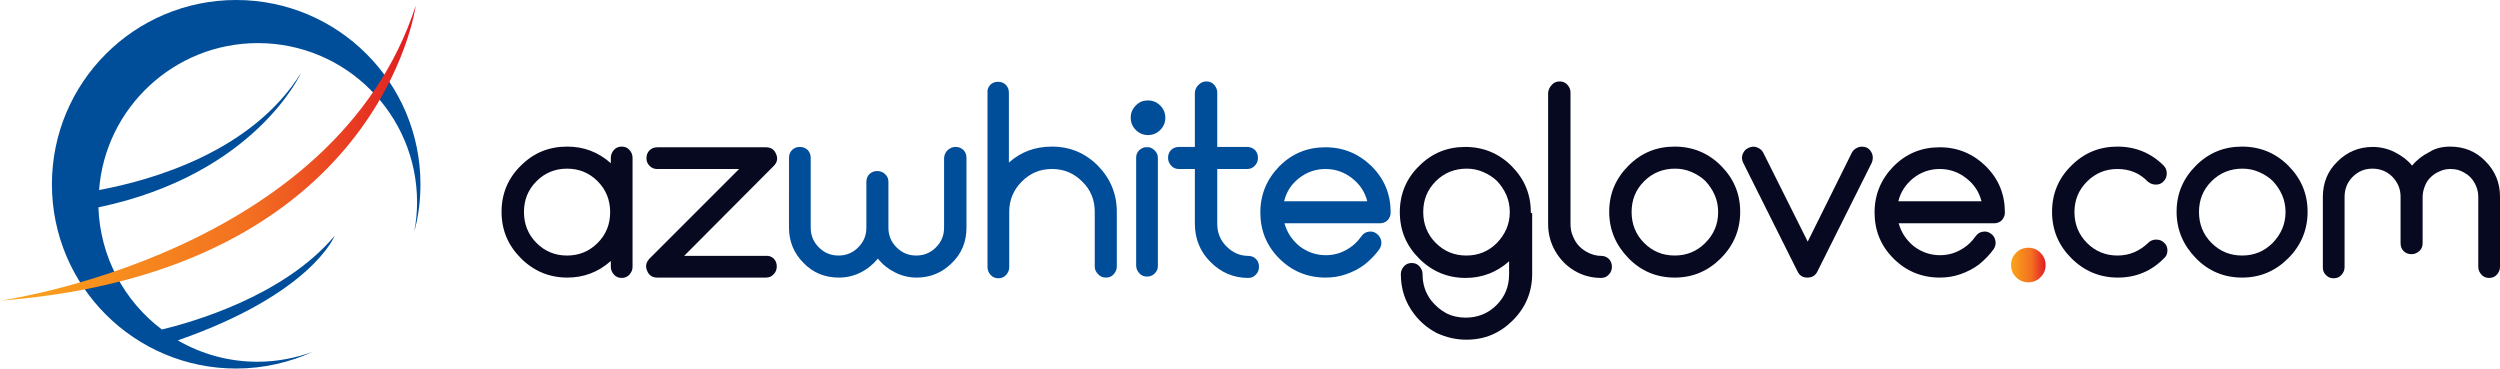
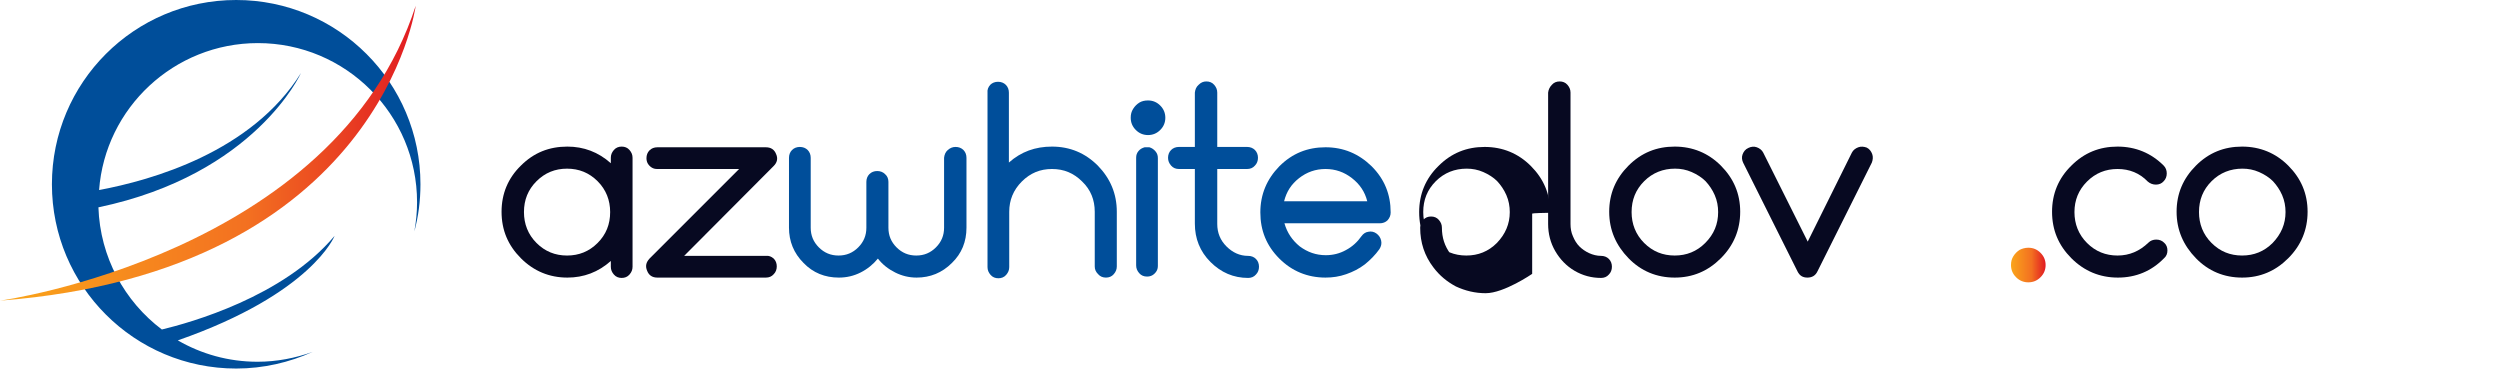
<svg xmlns="http://www.w3.org/2000/svg" version="1.1" id="Calque_1" x="0px" y="0px" width="736.7px" height="108.6px" viewBox="0 0 736.7 108.6" style="enable-background:new 0 0 736.7 108.6;" xml:space="preserve">
  <style type="text/css">
	.st0{fill:#168AAD;}
	.st1{fill:#34A0A4;}
	.st2{fill:#76C893;}
	.st3{fill:#80B918;}
	.st4{fill:#DDDF00;}
	.st5{fill:#36405B;}
	.st6{fill:#E0E1E2;}
	.st7{fill:#3F3F69;}
	.st8{fill:#65AFDB;}
	.st9{fill:#434244;}
	.st10{fill:#070921;}
	.st11{fill:#004E9A;}
	.st12{fill:url(#SVGID_1_);}
	.st13{fill:url(#XMLID_2_);}
	.st14{fill:url(#XMLID_3_);}
	.st15{fill:#25283D;}
	.st16{fill:#EF2F20;}
	.st17{fill:#101405;}
	.st18{fill:#70C3D9;}
	.st19{fill:#F87000;}
	.st20{fill:#9F86C0;}
</style>
  <path class="st10" d="M167.2,81.8c-5.3,0-9.9-1.9-13.7-5.7c-3.8-3.8-5.7-8.3-5.7-13.7c0-5.3,1.9-9.9,5.7-13.6  c3.8-3.8,8.3-5.6,13.7-5.6c4.8,0,9.1,1.6,12.8,4.9v-1.6c0-0.9,0.3-1.6,0.9-2.3c0.6-0.7,1.4-1,2.3-1c0.9,0,1.7,0.3,2.3,1  c0.6,0.7,0.9,1.4,0.9,2.3v32.1c0,0.9-0.3,1.6-0.9,2.3c-0.6,0.7-1.4,1-2.3,1c-0.9,0-1.7-0.3-2.3-1c-0.6-0.7-0.9-1.4-0.9-2.3v-1.7  C176.3,80.2,172,81.8,167.2,81.8z M158.1,53.4c-2.5,2.5-3.7,5.5-3.7,9.1c0,3.5,1.2,6.6,3.7,9.1c2.5,2.5,5.5,3.7,9,3.7  c3.5,0,6.5-1.2,9-3.7c2.5-2.5,3.7-5.5,3.7-9.1c0-3.5-1.2-6.6-3.7-9.1c-2.5-2.5-5.5-3.7-9-3.7C163.6,49.7,160.6,50.9,158.1,53.4z" />
  <path class="st10" d="M228,76.2c0.6,0.6,0.9,1.4,0.9,2.3c0,0.9-0.3,1.7-0.9,2.3c-0.6,0.7-1.4,1-2.3,1h-32c-1.5,0-2.5-0.7-3-2  c-0.6-1.4-0.3-2.5,0.7-3.6l26.4-26.4h-24.1c-0.6,0-1.1-0.1-1.6-0.4c-0.5-0.3-0.9-0.7-1.2-1.2c-0.3-0.5-0.4-1.1-0.4-1.6  c0-0.9,0.3-1.7,0.9-2.3c0.6-0.6,1.4-0.9,2.3-0.9h32c1.5,0,2.5,0.7,3,2c0.6,1.3,0.3,2.5-0.7,3.5l-26.4,26.5h24.1  C226.6,75.3,227.3,75.6,228,76.2z" />
  <path class="st11" d="M279.3,44.2c0.7-0.6,1.4-0.9,2.3-0.9c0.9,0,1.7,0.3,2.3,0.9c0.6,0.6,0.9,1.4,0.9,2.3v20.6  c0,4.1-1.4,7.6-4.3,10.4c-2.9,2.9-6.4,4.3-10.4,4.3c-2.2,0-4.3-0.5-6.3-1.5c-2-1-3.7-2.3-5.1-4.1c-1.4,1.7-3.1,3.1-5.1,4.1  c-2,1-4.1,1.5-6.4,1.5c-4.1,0-7.6-1.4-10.4-4.3c-2.9-2.9-4.3-6.4-4.3-10.4V46.5c0-0.9,0.3-1.7,0.9-2.3c0.6-0.6,1.4-0.9,2.3-0.9  c0.9,0,1.7,0.3,2.3,0.9c0.6,0.6,0.9,1.4,0.9,2.3v20.6c0,2.3,0.8,4.2,2.4,5.8c1.6,1.6,3.5,2.4,5.8,2.4c2.3,0,4.2-0.8,5.8-2.4  c1.6-1.6,2.4-3.5,2.4-5.8V53.6c0-0.9,0.3-1.7,0.9-2.3c0.6-0.6,1.4-0.9,2.3-0.9c0.9,0,1.7,0.3,2.3,0.9c0.7,0.6,1,1.4,1,2.3v13.5  c0,2.3,0.8,4.2,2.4,5.8c1.6,1.6,3.5,2.4,5.8,2.4c2.3,0,4.2-0.8,5.8-2.4c1.6-1.6,2.4-3.5,2.4-5.8V46.5  C278.3,45.6,278.6,44.8,279.3,44.2z" />
  <path class="st11" d="M291.8,25c0.6-0.6,1.4-0.9,2.3-0.9c0.9,0,1.7,0.3,2.3,0.9c0.6,0.6,0.9,1.4,0.9,2.3v20.6  c3.6-3.2,7.8-4.7,12.7-4.7c5.3,0,9.8,1.9,13.5,5.6c3.7,3.8,5.6,8.3,5.6,13.6v16.1c0,0.9-0.3,1.6-0.9,2.3c-0.6,0.7-1.4,1-2.3,1  c-0.9,0-1.7-0.3-2.3-1c-0.7-0.7-1-1.4-1-2.3V62.4c0-3.5-1.2-6.5-3.7-8.9c-2.5-2.5-5.4-3.7-8.9-3.7c-3.5,0-6.4,1.2-8.9,3.7  c-2.5,2.5-3.7,5.5-3.7,8.9v16.3c0,0.9-0.3,1.6-0.9,2.3c-0.6,0.7-1.4,1-2.3,1c-0.9,0-1.7-0.3-2.3-1c-0.6-0.7-0.9-1.4-0.9-2.3V27.4  C290.9,26.4,291.2,25.7,291.8,25z" />
  <path class="st11" d="M338.7,43.4c0.7,0.2,1.3,0.6,1.8,1.2c0.5,0.6,0.7,1.2,0.7,2v31.7c0,0.6-0.1,1.1-0.4,1.6  c-0.3,0.5-0.7,0.9-1.2,1.2c-0.5,0.3-1.1,0.4-1.6,0.4c-0.9,0-1.7-0.3-2.3-1c-0.6-0.7-0.9-1.4-0.9-2.3V46.5c0-0.8,0.2-1.4,0.7-2  c0.5-0.6,1.1-0.9,1.8-1.1" />
  <path class="st11" d="M353.2,25c0.7-0.7,1.4-1,2.3-1c0.9,0,1.7,0.3,2.3,1c0.6,0.7,0.9,1.4,0.9,2.3v16h8.8c0.9,0,1.7,0.3,2.3,0.9  c0.6,0.6,0.9,1.4,0.9,2.3c0,0.9-0.3,1.7-0.9,2.3c-0.6,0.7-1.4,1-2.3,1h-8.8V66c0,2.6,0.9,4.8,2.7,6.6c1.8,1.8,3.9,2.8,6.4,2.8  c0.9,0,1.7,0.3,2.3,0.9c0.6,0.6,0.9,1.4,0.9,2.3c0,0.9-0.3,1.7-0.9,2.3c-0.6,0.7-1.4,1-2.3,1c-4.3,0-8-1.6-11.1-4.7  c-3.1-3.1-4.6-6.9-4.6-11.3V49.8h-4.7c-0.9,0-1.7-0.3-2.3-1c-0.6-0.7-0.9-1.4-0.9-2.3c0-0.9,0.3-1.7,0.9-2.3  c0.6-0.6,1.4-0.9,2.3-0.9h4.7v-16C352.2,26.4,352.5,25.6,353.2,25z" />
  <path class="st11" d="M409.8,62.6c0,0.9-0.3,1.6-0.9,2.3c-0.6,0.6-1.4,0.9-2.3,0.9h-28.1c0.8,2.8,2.3,5,4.5,6.8  c2.3,1.7,4.8,2.6,7.7,2.6c2.1,0,4.1-0.5,5.9-1.5c1.9-1,3.4-2.4,4.6-4.1c0.5-0.7,1.2-1.2,2-1.3c0.9-0.2,1.7,0,2.4,0.5  s1.2,1.2,1.4,2.1c0.2,0.9,0,1.7-0.5,2.5c-1.2,1.7-2.7,3.2-4.3,4.5c-1.7,1.3-3.5,2.2-5.5,2.9c-2,0.7-4,1-6.1,1  c-5.3,0-9.9-1.9-13.6-5.6c-3.8-3.8-5.6-8.3-5.6-13.6c0-5.3,1.9-9.8,5.6-13.6c3.8-3.8,8.3-5.6,13.6-5.6c5.3,0,9.8,1.9,13.6,5.6  c3.8,3.8,5.6,8.3,5.6,13.6V62.6z M378.4,59.3h24.5c-0.7-2.8-2.2-5-4.5-6.8c-2.3-1.8-4.9-2.7-7.8-2.7c-2.9,0-5.5,0.9-7.8,2.7  C380.5,54.3,379.1,56.5,378.4,59.3z" />
-   <path class="st10" d="M451.5,63v17.7c0,5.3-1.9,9.9-5.7,13.7s-8.3,5.7-13.7,5.7c-3.1,0-6-0.7-8.8-2c-2.6-1.4-4.8-3.2-6.6-5.6  c-2.6-3.4-3.9-7.3-3.9-11.7c0-0.9,0.3-1.6,0.9-2.3c0.6-0.7,1.4-1,2.3-1c0.9,0,1.7,0.3,2.3,1c0.6,0.7,0.9,1.4,0.9,2.3  c0,2.9,0.8,5.4,2.5,7.7c1.3,1.6,2.8,2.9,4.5,3.8c1.8,0.9,3.7,1.3,5.7,1.3c3.5,0,6.6-1.2,9.1-3.7c2.5-2.5,3.7-5.5,3.7-9.1V77  c-3.6,3.2-7.9,4.9-12.8,4.9c-5.3,0-9.9-1.9-13.7-5.7s-5.7-8.3-5.7-13.7c0-5.3,1.9-9.9,5.7-13.6c3.8-3.8,8.3-5.6,13.6-5.6  c5.3,0,9.9,1.9,13.6,5.6c3.8,3.8,5.7,8.3,5.7,13.6v0.2C451.5,62.8,451.5,62.9,451.5,63z M444.9,62.5c0-1.7-0.3-3.4-1-5  c-0.7-1.6-1.6-2.9-2.7-4.1c-1.1-1.1-2.5-2-4.1-2.7c-1.6-0.7-3.2-1-4.9-1c-3.5,0-6.6,1.2-9.1,3.7c-2.5,2.5-3.7,5.5-3.7,9.1  c0,3.5,1.2,6.6,3.7,9.1c2.5,2.5,5.5,3.7,9,3.7c3.5,0,6.5-1.2,9-3.7C443.6,69,444.9,66,444.9,62.5z" />
+   <path class="st10" d="M451.5,63v17.7s-8.3,5.7-13.7,5.7c-3.1,0-6-0.7-8.8-2c-2.6-1.4-4.8-3.2-6.6-5.6  c-2.6-3.4-3.9-7.3-3.9-11.7c0-0.9,0.3-1.6,0.9-2.3c0.6-0.7,1.4-1,2.3-1c0.9,0,1.7,0.3,2.3,1c0.6,0.7,0.9,1.4,0.9,2.3  c0,2.9,0.8,5.4,2.5,7.7c1.3,1.6,2.8,2.9,4.5,3.8c1.8,0.9,3.7,1.3,5.7,1.3c3.5,0,6.6-1.2,9.1-3.7c2.5-2.5,3.7-5.5,3.7-9.1V77  c-3.6,3.2-7.9,4.9-12.8,4.9c-5.3,0-9.9-1.9-13.7-5.7s-5.7-8.3-5.7-13.7c0-5.3,1.9-9.9,5.7-13.6c3.8-3.8,8.3-5.6,13.6-5.6  c5.3,0,9.9,1.9,13.6,5.6c3.8,3.8,5.7,8.3,5.7,13.6v0.2C451.5,62.8,451.5,62.9,451.5,63z M444.9,62.5c0-1.7-0.3-3.4-1-5  c-0.7-1.6-1.6-2.9-2.7-4.1c-1.1-1.1-2.5-2-4.1-2.7c-1.6-0.7-3.2-1-4.9-1c-3.5,0-6.6,1.2-9.1,3.7c-2.5,2.5-3.7,5.5-3.7,9.1  c0,3.5,1.2,6.6,3.7,9.1c2.5,2.5,5.5,3.7,9,3.7c3.5,0,6.5-1.2,9-3.7C443.6,69,444.9,66,444.9,62.5z" />
  <path class="st10" d="M457.3,25c0.6-0.7,1.4-1,2.3-1c0.9,0,1.7,0.3,2.3,1c0.6,0.7,0.9,1.4,0.9,2.3V66c0,1.3,0.2,2.5,0.7,3.6  c0.5,1.2,1.1,2.2,1.9,3c0.8,0.8,1.8,1.5,2.9,2c1.1,0.5,2.3,0.8,3.5,0.8c0.9,0,1.7,0.3,2.3,0.9c0.6,0.6,0.9,1.4,0.9,2.3  c0,0.9-0.3,1.7-0.9,2.3c-0.6,0.7-1.4,1-2.3,1c-2.8,0-5.4-0.7-7.8-2.1c-2.4-1.4-4.3-3.4-5.7-5.8c-1.4-2.4-2.1-5.1-2.1-8V27.3  C456.3,26.4,456.7,25.6,457.3,25z" />
  <path class="st10" d="M479.9,48.8c3.8-3.8,8.3-5.6,13.6-5.6c5.3,0,9.9,1.9,13.6,5.6c3.8,3.8,5.7,8.3,5.7,13.6  c0,5.3-1.9,9.9-5.7,13.7c-3.8,3.8-8.3,5.7-13.6,5.7c-5.3,0-9.9-1.9-13.6-5.7s-5.7-8.3-5.7-13.7C474.2,57.1,476.1,52.6,479.9,48.8z   M506.3,62.5c0-1.7-0.3-3.4-1-5c-0.7-1.6-1.6-2.9-2.7-4.1c-1.1-1.1-2.5-2-4.1-2.7c-1.6-0.7-3.2-1-4.9-1c-3.5,0-6.6,1.2-9.1,3.7  c-2.5,2.5-3.7,5.5-3.7,9.1c0,3.5,1.2,6.6,3.7,9.1c2.5,2.5,5.5,3.7,9,3.7c3.5,0,6.5-1.2,9-3.7C505.1,69,506.3,66,506.3,62.5z" />
  <path class="st10" d="M532.6,81.8c-1.4,0-2.3-0.6-2.9-1.8l-16-32c-0.4-0.8-0.5-1.7-0.2-2.5c0.3-0.8,0.8-1.5,1.7-1.9  c0.8-0.4,1.7-0.5,2.5-0.2c0.8,0.3,1.5,0.8,1.9,1.6l13.1,26.2L545.7,45c0.4-0.8,1.1-1.3,1.9-1.6c0.8-0.3,1.7-0.2,2.5,0.1  c0.8,0.4,1.3,1.1,1.6,1.9c0.3,0.8,0.2,1.7-0.1,2.5l-16,32C535,81.2,534,81.8,532.6,81.8z" />
-   <path class="st10" d="M590.8,62.6c0,0.9-0.3,1.6-0.9,2.3c-0.6,0.6-1.4,0.9-2.3,0.9h-28.1c0.8,2.8,2.3,5,4.5,6.8  c2.3,1.7,4.8,2.6,7.7,2.6c2.1,0,4.1-0.5,5.9-1.5c1.9-1,3.4-2.4,4.6-4.1c0.5-0.7,1.2-1.2,2-1.3c0.9-0.2,1.7,0,2.4,0.5  c0.8,0.5,1.2,1.2,1.4,2.1c0.2,0.9,0,1.7-0.5,2.5c-1.2,1.7-2.7,3.2-4.3,4.5c-1.7,1.3-3.5,2.2-5.5,2.9c-2,0.7-4,1-6.1,1  c-5.3,0-9.9-1.9-13.6-5.6c-3.8-3.8-5.6-8.3-5.6-13.6c0-5.3,1.9-9.8,5.6-13.6c3.8-3.8,8.3-5.6,13.6-5.6c5.3,0,9.8,1.9,13.6,5.6  c3.8,3.8,5.6,8.3,5.6,13.6V62.6z M559.4,59.3h24.5c-0.7-2.8-2.2-5-4.5-6.8c-2.3-1.8-4.9-2.7-7.8-2.7c-2.9,0-5.5,0.9-7.8,2.7  C561.6,54.3,560.1,56.5,559.4,59.3z" />
  <linearGradient id="SVGID_1_" gradientUnits="userSpaceOnUse" x1="592.503" y1="78.156" x2="602.758" y2="78.156">
    <stop offset="0" style="stop-color:#FAA61A" />
    <stop offset="0.597" style="stop-color:#F37021" />
    <stop offset="1" style="stop-color:#E11B22" />
  </linearGradient>
  <path class="st12" d="M597.7,73c1.4,0,2.6,0.5,3.6,1.5c1,1,1.5,2.2,1.5,3.6c0,1.4-0.5,2.6-1.5,3.6c-1,1-2.2,1.5-3.6,1.5  c-1.4,0-2.6-0.5-3.6-1.5c-1-1-1.5-2.2-1.5-3.6c0-1,0.2-1.8,0.7-2.6c0.5-0.8,1.1-1.4,1.9-1.9C595.8,73.3,596.7,73,597.7,73z" />
  <path class="st11" d="M338.3,29.6c1.4,0,2.6,0.5,3.6,1.5c1,1,1.5,2.2,1.5,3.6c0,1.4-0.5,2.6-1.5,3.6c-1,1-2.2,1.5-3.6,1.5  c-1.4,0-2.6-0.5-3.6-1.5c-1-1-1.5-2.2-1.5-3.6c0-1,0.2-1.8,0.7-2.6c0.5-0.8,1.1-1.4,1.9-1.9C336.5,29.8,337.3,29.6,338.3,29.6z" />
  <path class="st10" d="M624,49.8c-3.5,0-6.5,1.2-9,3.7c-2.5,2.5-3.7,5.5-3.7,9c0,3.5,1.2,6.6,3.7,9.1c2.5,2.5,5.5,3.7,9,3.7  s6.5-1.3,9.1-3.8c0.6-0.6,1.4-0.9,2.3-0.9c0.9,0,1.7,0.3,2.3,0.9c0.7,0.6,1,1.4,1,2.3c0,0.9-0.3,1.7-1,2.3  c-3.7,3.8-8.3,5.7-13.6,5.7c-5.3,0-9.9-1.9-13.7-5.7s-5.7-8.3-5.7-13.7c0-5.3,1.9-9.9,5.7-13.6c3.8-3.8,8.3-5.6,13.6-5.6  c5.3,0,9.9,1.9,13.6,5.6c0.6,0.6,0.9,1.4,0.9,2.3c0,0.9-0.3,1.7-0.9,2.3c-0.6,0.7-1.4,1-2.3,1c-0.9,0-1.7-0.3-2.4-0.9  C630.5,51,627.5,49.8,624,49.8z" />
  <path class="st10" d="M647.1,48.8c3.8-3.8,8.3-5.6,13.6-5.6c5.3,0,9.9,1.9,13.6,5.6c3.8,3.8,5.7,8.3,5.7,13.6  c0,5.3-1.9,9.9-5.7,13.7c-3.8,3.8-8.3,5.7-13.6,5.7c-5.3,0-9.9-1.9-13.6-5.7s-5.7-8.3-5.7-13.7C641.4,57.1,643.3,52.6,647.1,48.8z   M673.5,62.5c0-1.7-0.3-3.4-1-5c-0.7-1.6-1.6-2.9-2.7-4.1c-1.1-1.1-2.5-2-4.1-2.7c-1.6-0.7-3.2-1-4.9-1c-3.5,0-6.6,1.2-9.1,3.7  c-2.5,2.5-3.7,5.5-3.7,9.1c0,3.5,1.2,6.6,3.7,9.1c2.5,2.5,5.5,3.7,9,3.7s6.5-1.2,9-3.7C672.2,69,673.5,66,673.5,62.5z" />
-   <path class="st10" d="M722,43.2c4.1,0,7.6,1.4,10.4,4.3c2.9,2.9,4.3,6.4,4.3,10.4v20.7c0,0.9-0.3,1.6-0.9,2.3c-0.6,0.7-1.4,1-2.3,1  c-0.9,0-1.7-0.3-2.3-1c-0.6-0.7-0.9-1.4-0.9-2.3V58c0-1.5-0.4-2.9-1.1-4.1c-0.7-1.3-1.7-2.3-3-3c-1.3-0.8-2.6-1.1-4.1-1.1  c-1.1,0-2.2,0.2-3.2,0.7c-1,0.4-1.9,1-2.7,1.8c-0.8,0.8-1.3,1.6-1.7,2.7c-0.4,1-0.6,2.1-0.6,3.2v13.5c0,0.9-0.3,1.7-1,2.3  c-0.7,0.6-1.4,0.9-2.3,0.9c-0.9,0-1.7-0.3-2.3-0.9c-0.6-0.6-0.9-1.4-0.9-2.3V58c0-2.3-0.8-4.2-2.4-5.9c-1.6-1.6-3.6-2.4-5.9-2.4  c-2.3,0-4.2,0.8-5.8,2.4c-1.6,1.6-2.4,3.6-2.4,5.9v20.7c0,0.9-0.3,1.6-0.9,2.3c-0.6,0.7-1.4,1-2.3,1c-0.6,0-1.1-0.1-1.6-0.4  c-0.5-0.3-0.9-0.7-1.2-1.2c-0.3-0.5-0.4-1.1-0.4-1.6V58c0-4.1,1.4-7.6,4.3-10.4c2.9-2.9,6.4-4.3,10.4-4.3c2.2,0,4.4,0.5,6.4,1.5  c2,1,3.8,2.3,5.2,4c1.4-1.7,3.1-3,5.1-4C717.6,43.7,719.7,43.2,722,43.2z" />
  <g id="XMLID_7_">
    <path id="XMLID_9_" class="st11" d="M123.9,54.3c0-30-24.3-54.3-54.3-54.3c-30,0-54.3,24.3-54.3,54.3c0,30,24.3,54.3,54.3,54.3   c8,0,15.7-1.8,22.5-4.9c-5,1.8-10.5,2.9-16.2,2.9c-8.6,0-16.6-2.3-23.5-6.3C92,86.5,98.6,69.5,98.6,69.5   c-15.1,18-42.6,25.6-50.9,27.6c-11-8.3-18.2-21.3-18.7-36c46.3-9.7,59.7-39.6,59.7-39.6C74.2,44.8,44.7,53.1,29.2,56   C31,31.8,51.3,12.7,76,12.7c25.9,0,46.9,21,46.9,46.9c0,3-0.3,5.8-0.8,8.6C123.3,63.8,123.9,59.1,123.9,54.3z" />
    <linearGradient id="XMLID_2_" gradientUnits="userSpaceOnUse" x1="0" y1="45.203" x2="122.472" y2="45.203">
      <stop offset="0" style="stop-color:#FAA61A" />
      <stop offset="0.597" style="stop-color:#F37021" />
      <stop offset="1" style="stop-color:#E11B22" />
    </linearGradient>
    <path id="XMLID_8_" class="st13" d="M0,88.6c0,0,98.7-13.6,122.5-86.9C122.5,1.8,112,80,0,88.6z" />
  </g>
</svg>